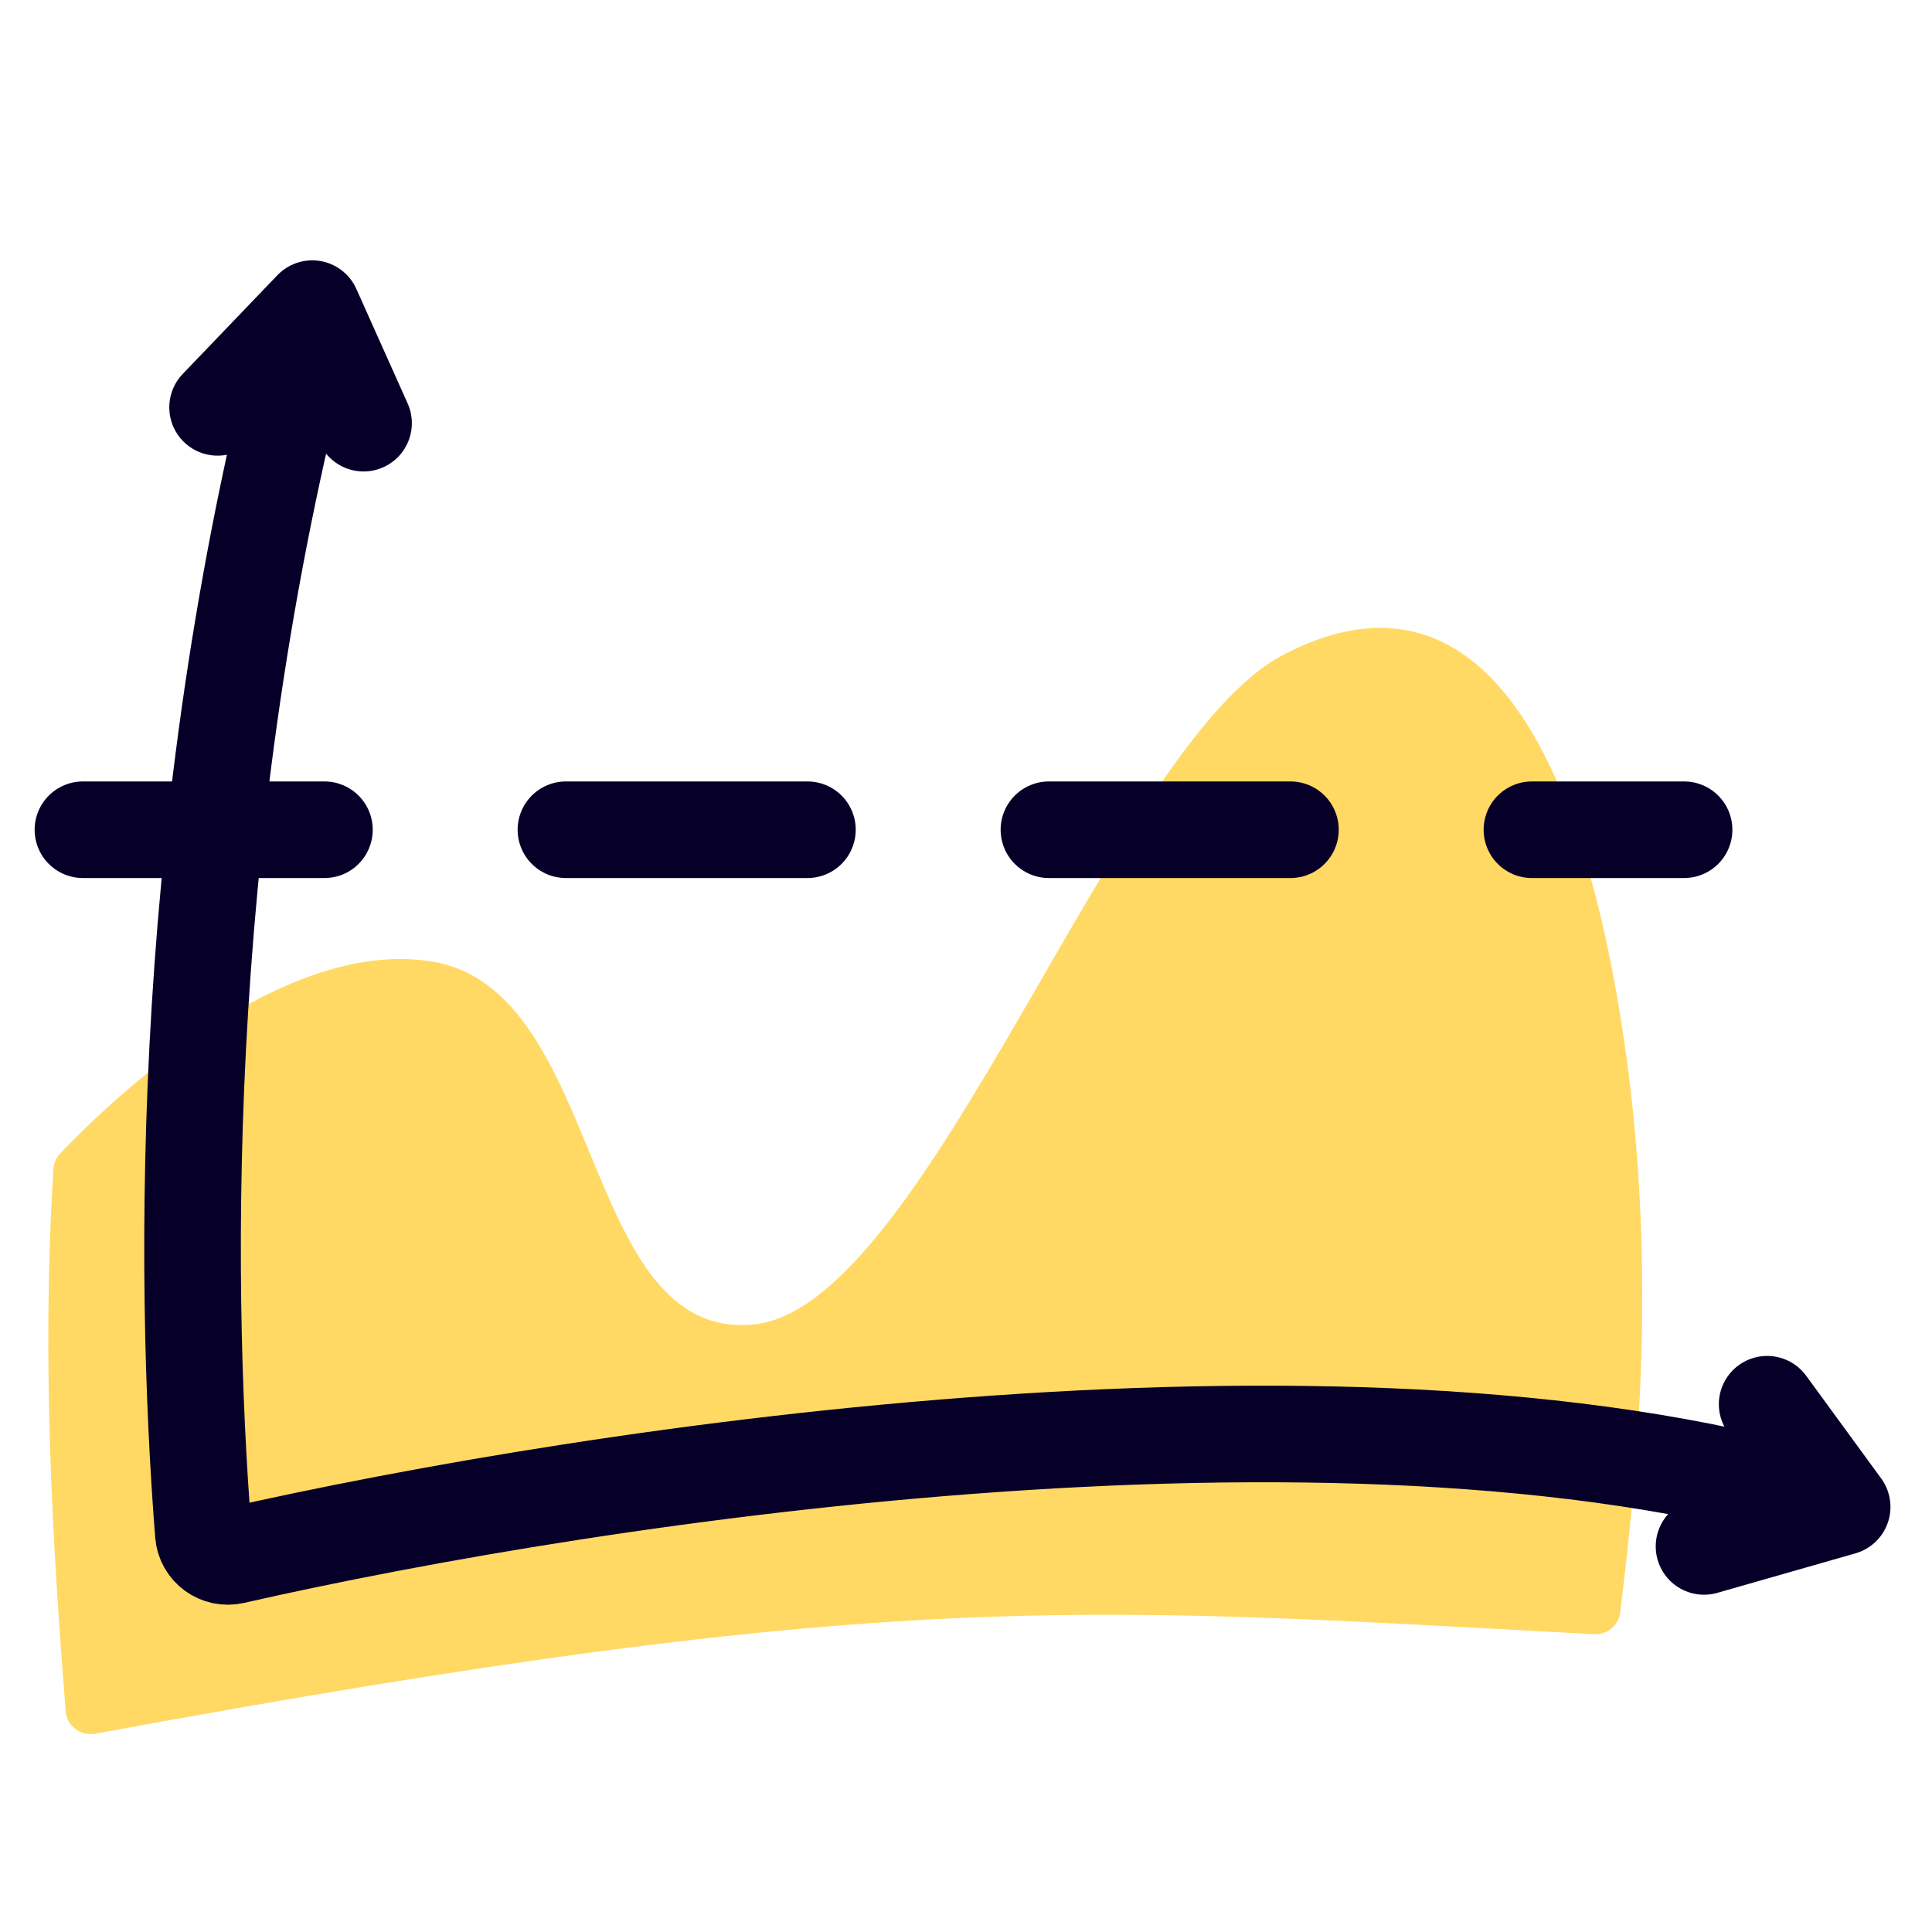
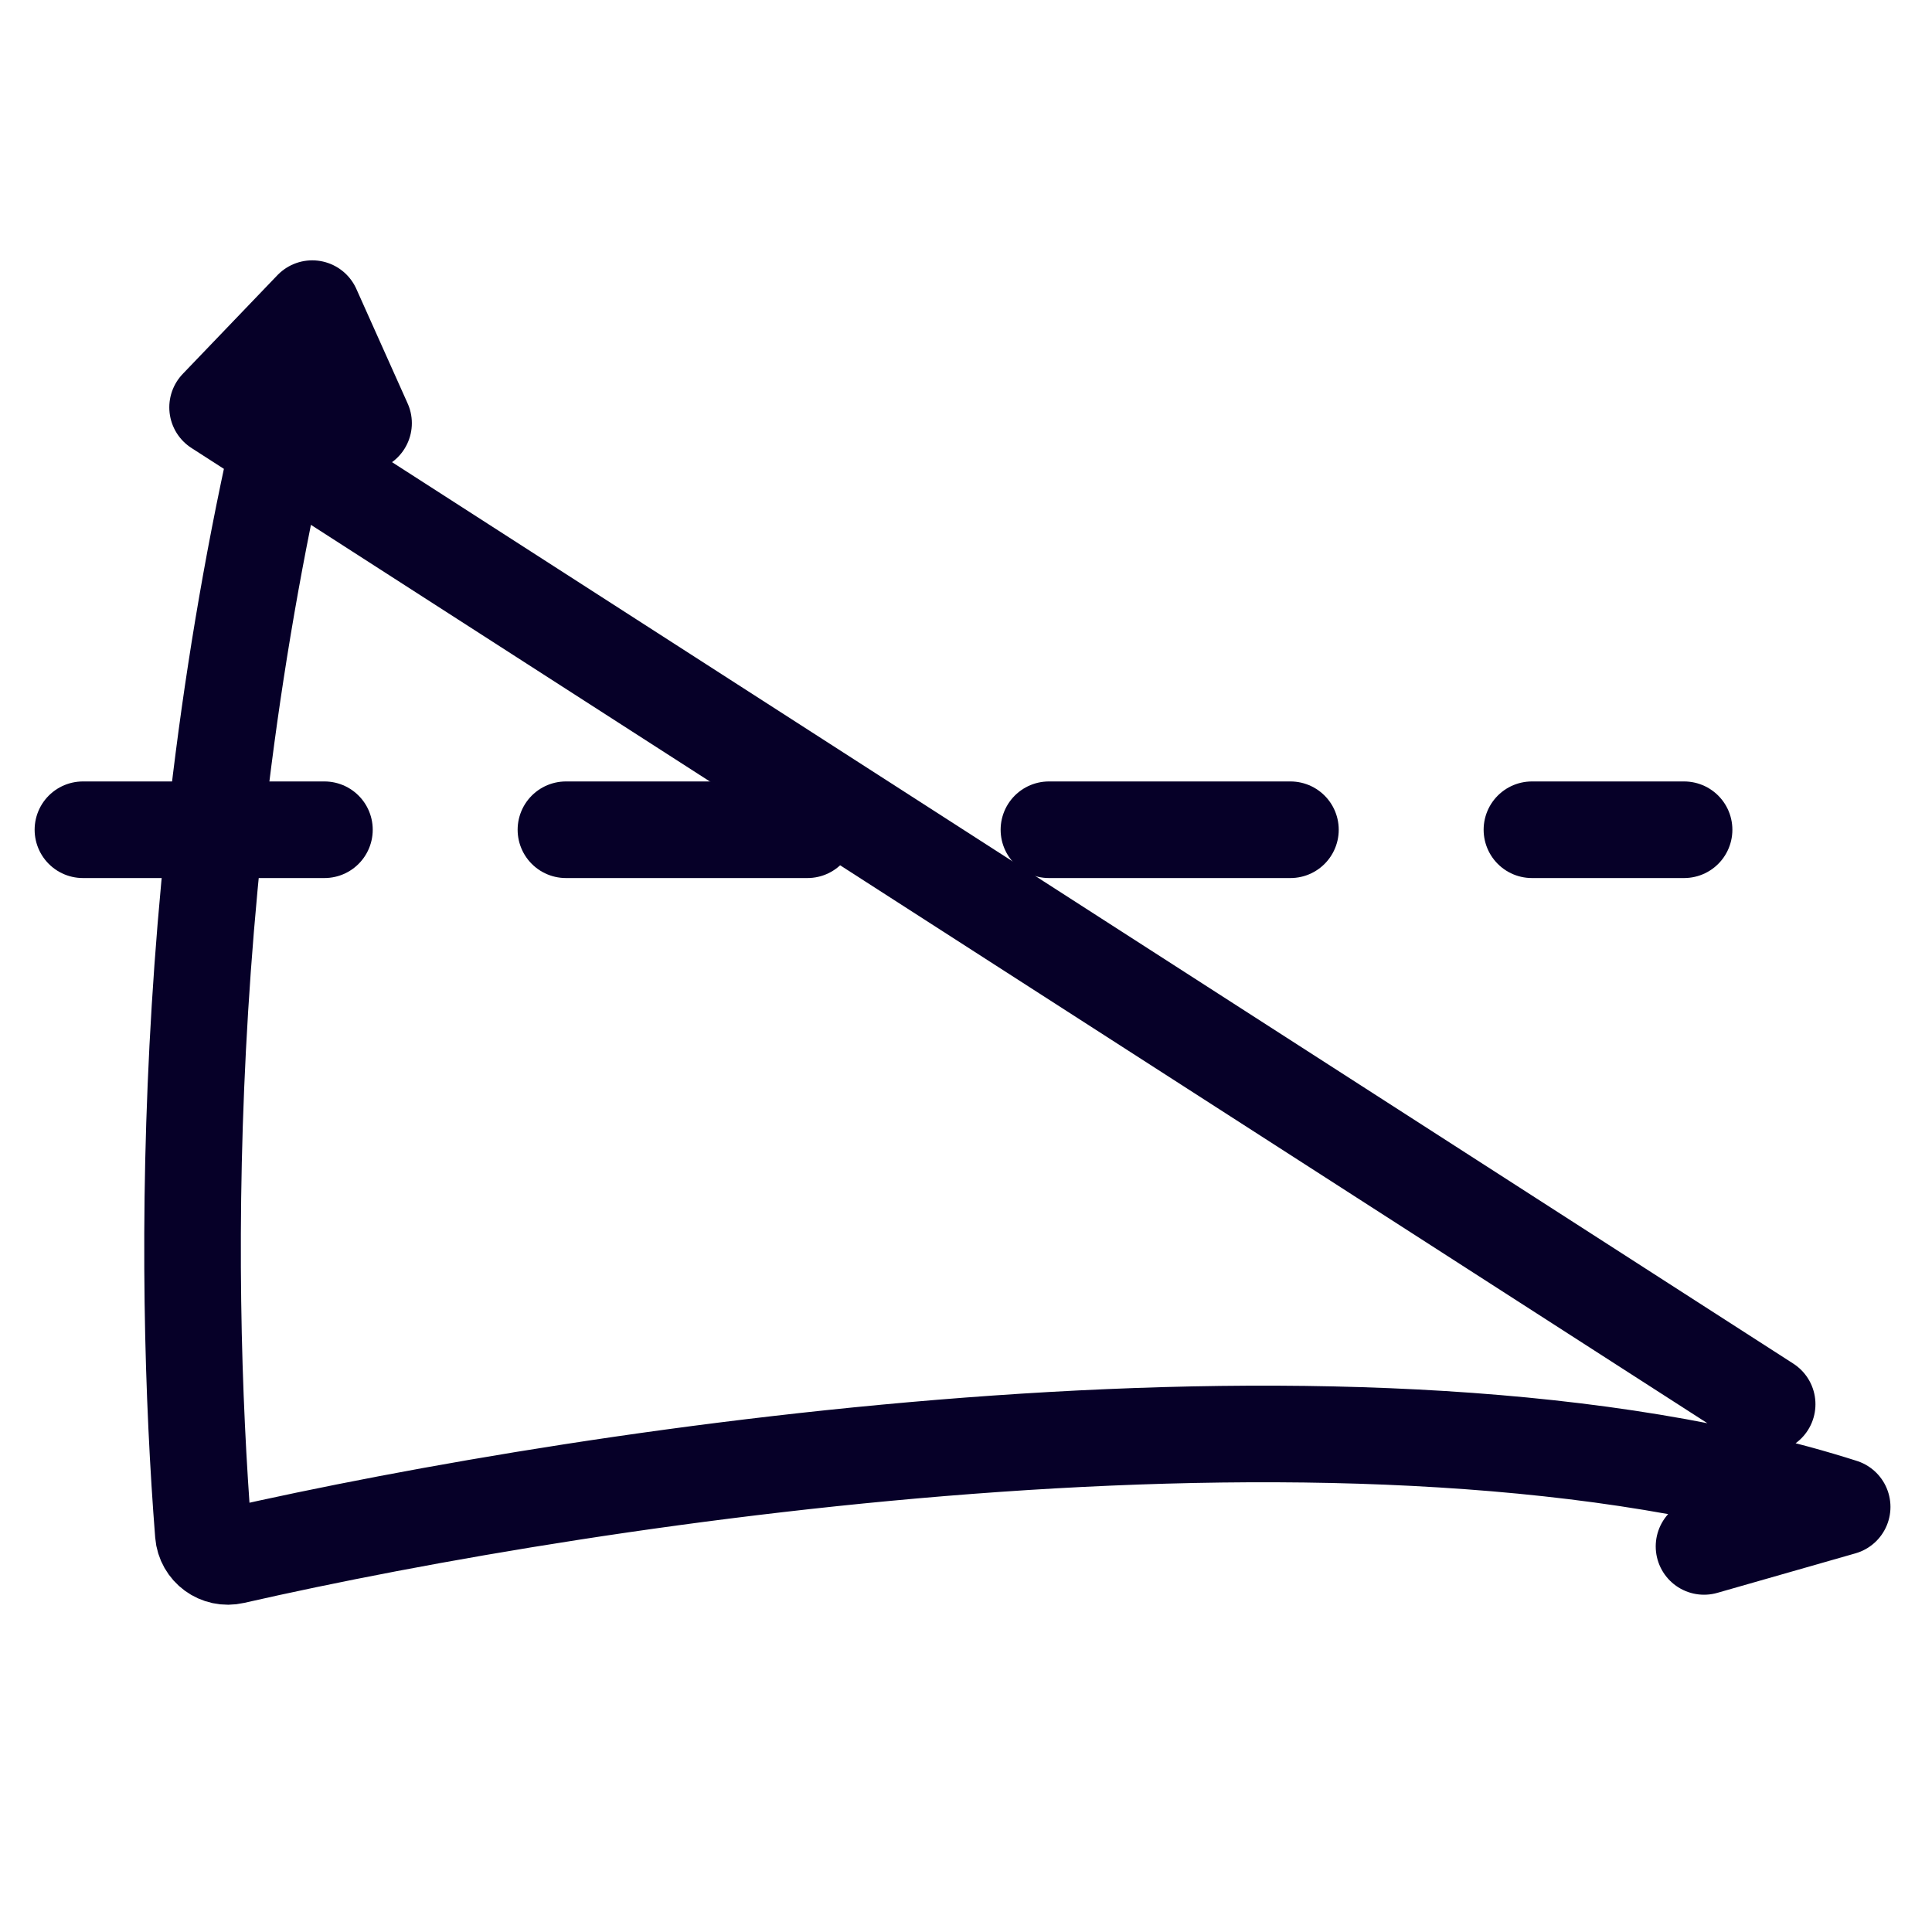
<svg xmlns="http://www.w3.org/2000/svg" width="40" height="40" viewBox="0 0 40 40" fill="none">
-   <path d="M8.941 19.907C6.135 19.451 2.931 22.123 1.245 23.882C1.163 23.968 1.115 24.079 1.107 24.198C0.854 28.187 1.095 32.077 1.36 35.433C1.384 35.736 1.675 35.95 1.974 35.895C18.479 32.846 22.35 33.265 33.004 33.834C33.272 33.849 33.511 33.655 33.544 33.388C33.962 30.018 34.343 25.6 33.484 20.659C32.41 14.475 30.068 11.724 26.562 13.561C23.055 15.398 19.19 27.089 15.594 27.423C11.998 27.757 12.537 20.492 8.941 19.907Z" fill="#FFD964" />
-   <path d="M6.465 6.39C3.694 16.606 3.786 26.353 4.21 31.755C4.235 32.067 4.528 32.281 4.833 32.211C12.37 30.496 28.331 28.075 38.14 31.199M6.465 6.39L7.527 8.761M6.465 6.39L4.505 8.434M38.14 31.199L36.587 29.073M38.14 31.199L35.28 32.017" stroke="#060028" stroke-width="2" stroke-linecap="round" stroke-linejoin="round" />
+   <path d="M6.465 6.39C3.694 16.606 3.786 26.353 4.21 31.755C4.235 32.067 4.528 32.281 4.833 32.211C12.37 30.496 28.331 28.075 38.14 31.199M6.465 6.39L7.527 8.761M6.465 6.39L4.505 8.434L36.587 29.073M38.14 31.199L35.28 32.017" stroke="#060028" stroke-width="2" stroke-linecap="round" stroke-linejoin="round" />
  <path d="M1.717 17.179H34.867" stroke="#060028" stroke-width="2" stroke-linecap="round" stroke-linejoin="round" stroke-dasharray="5 5" />
</svg>